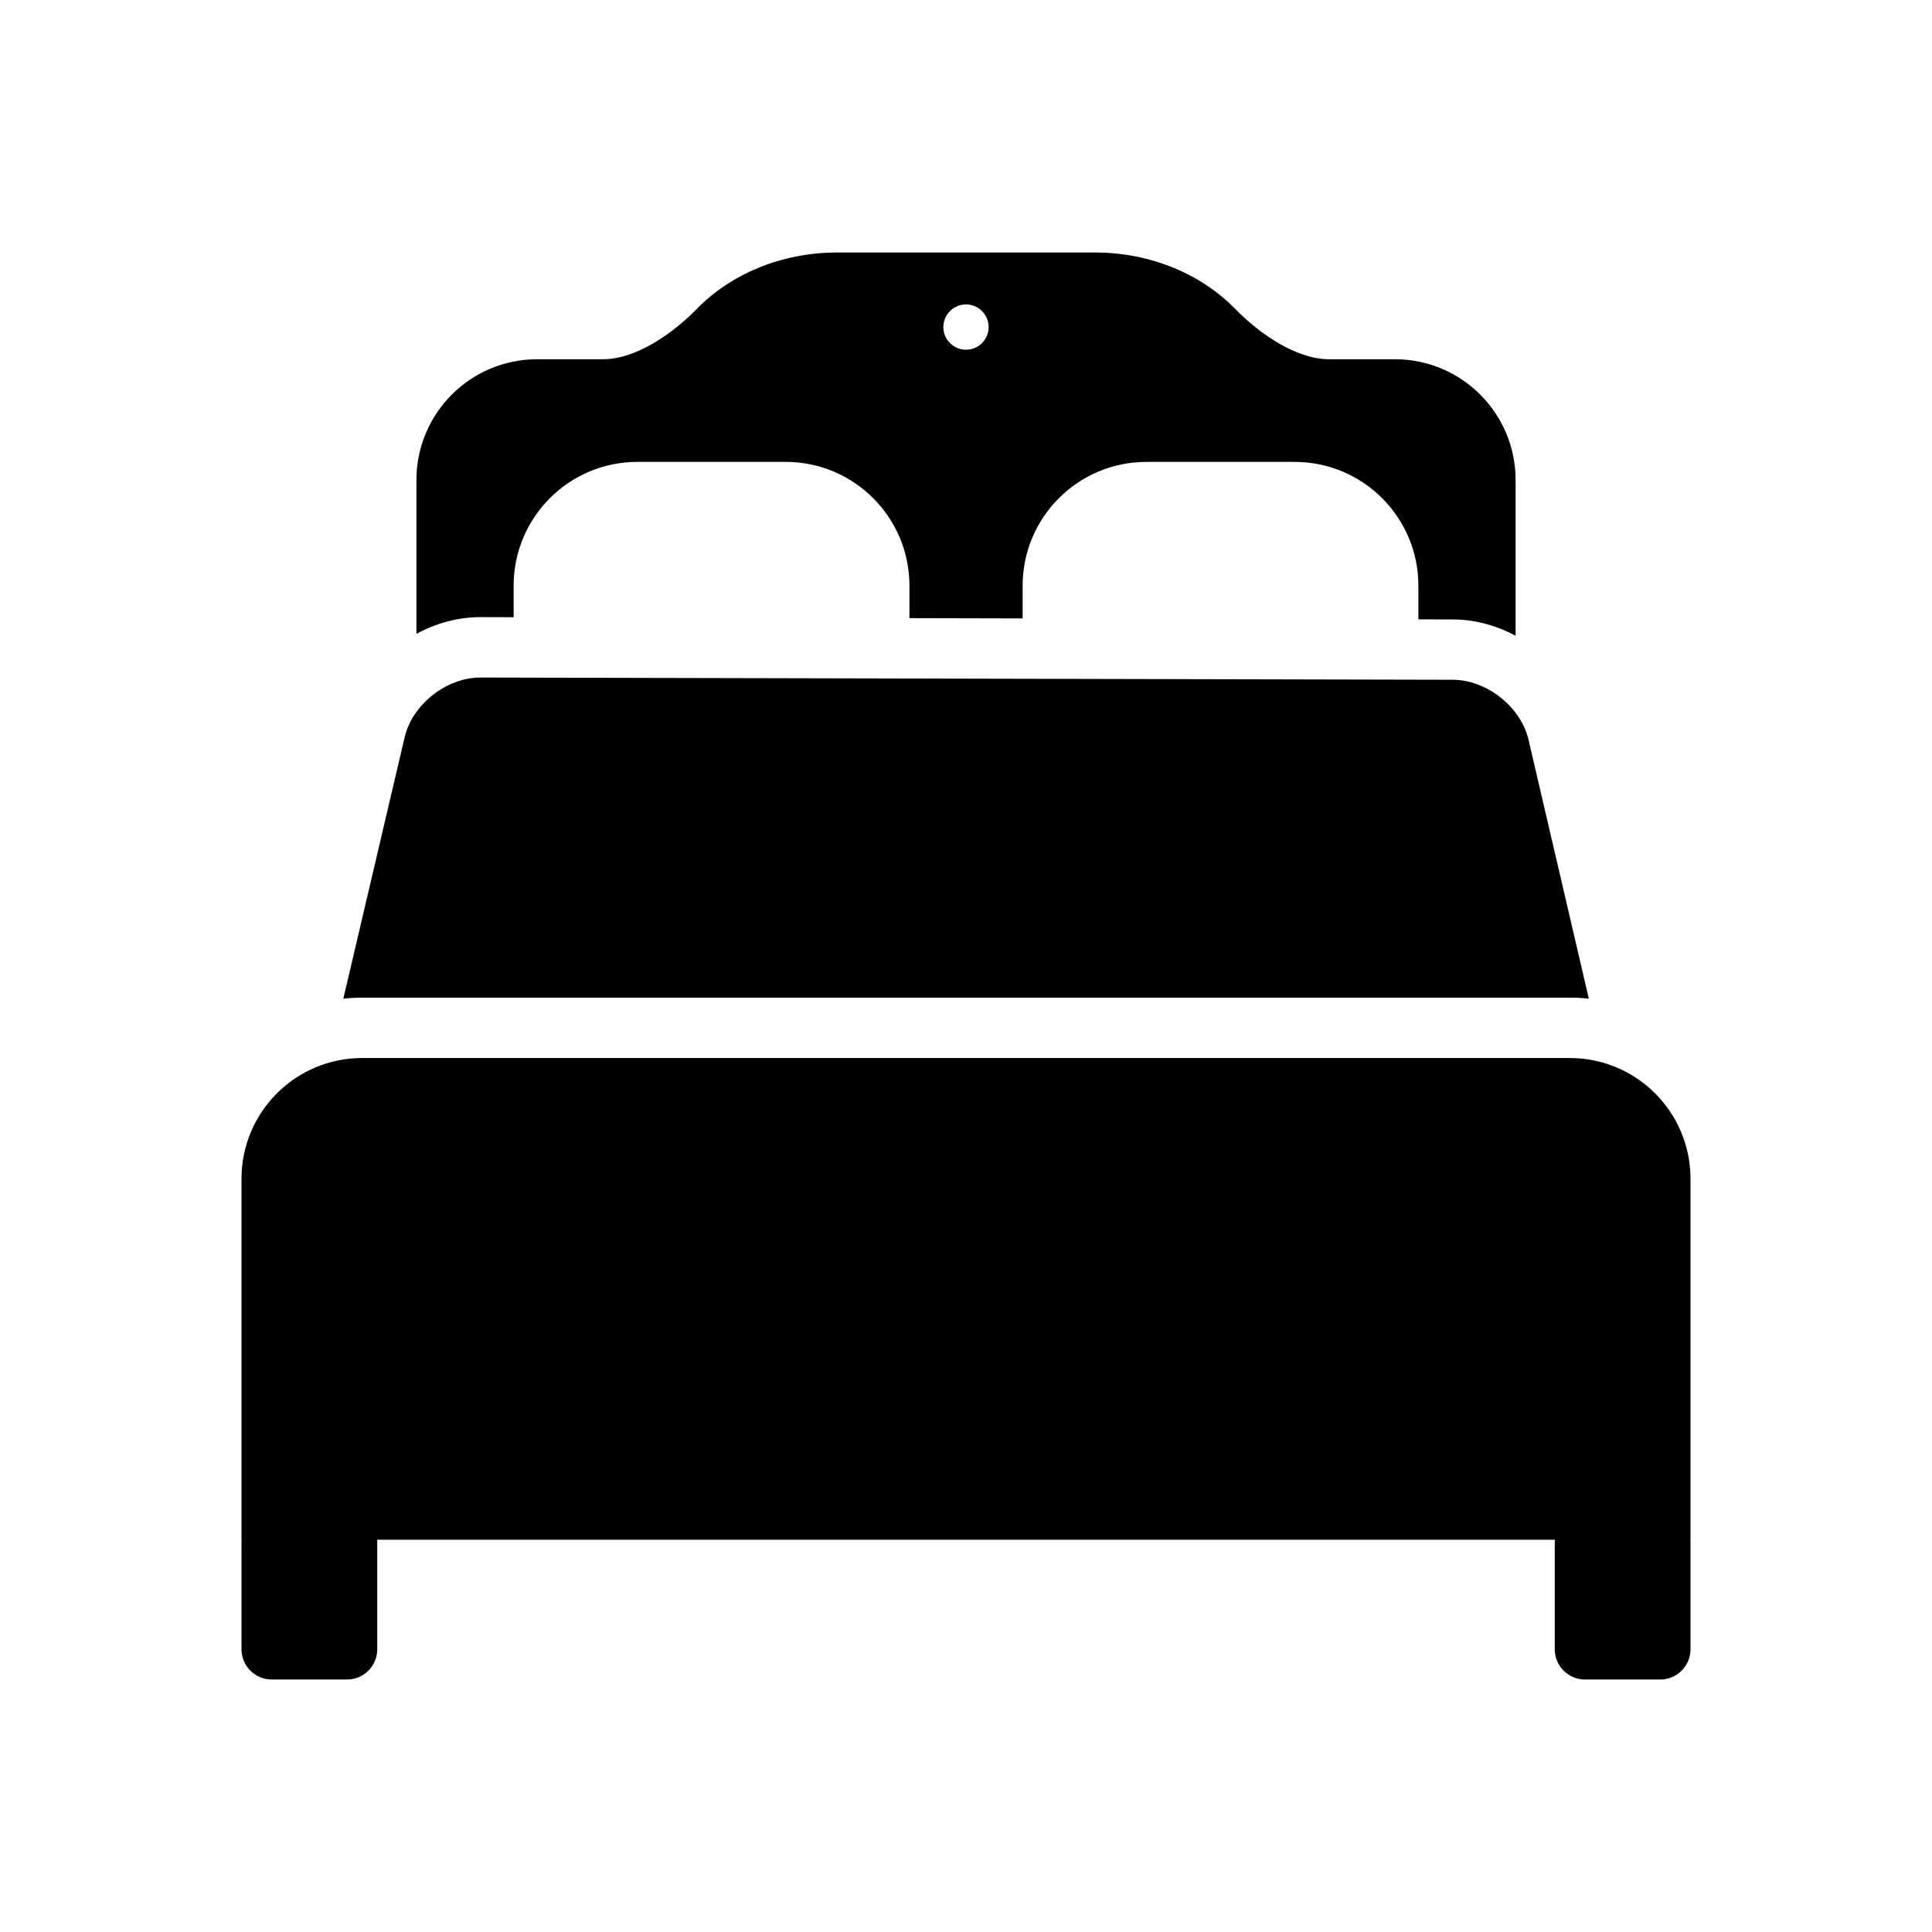
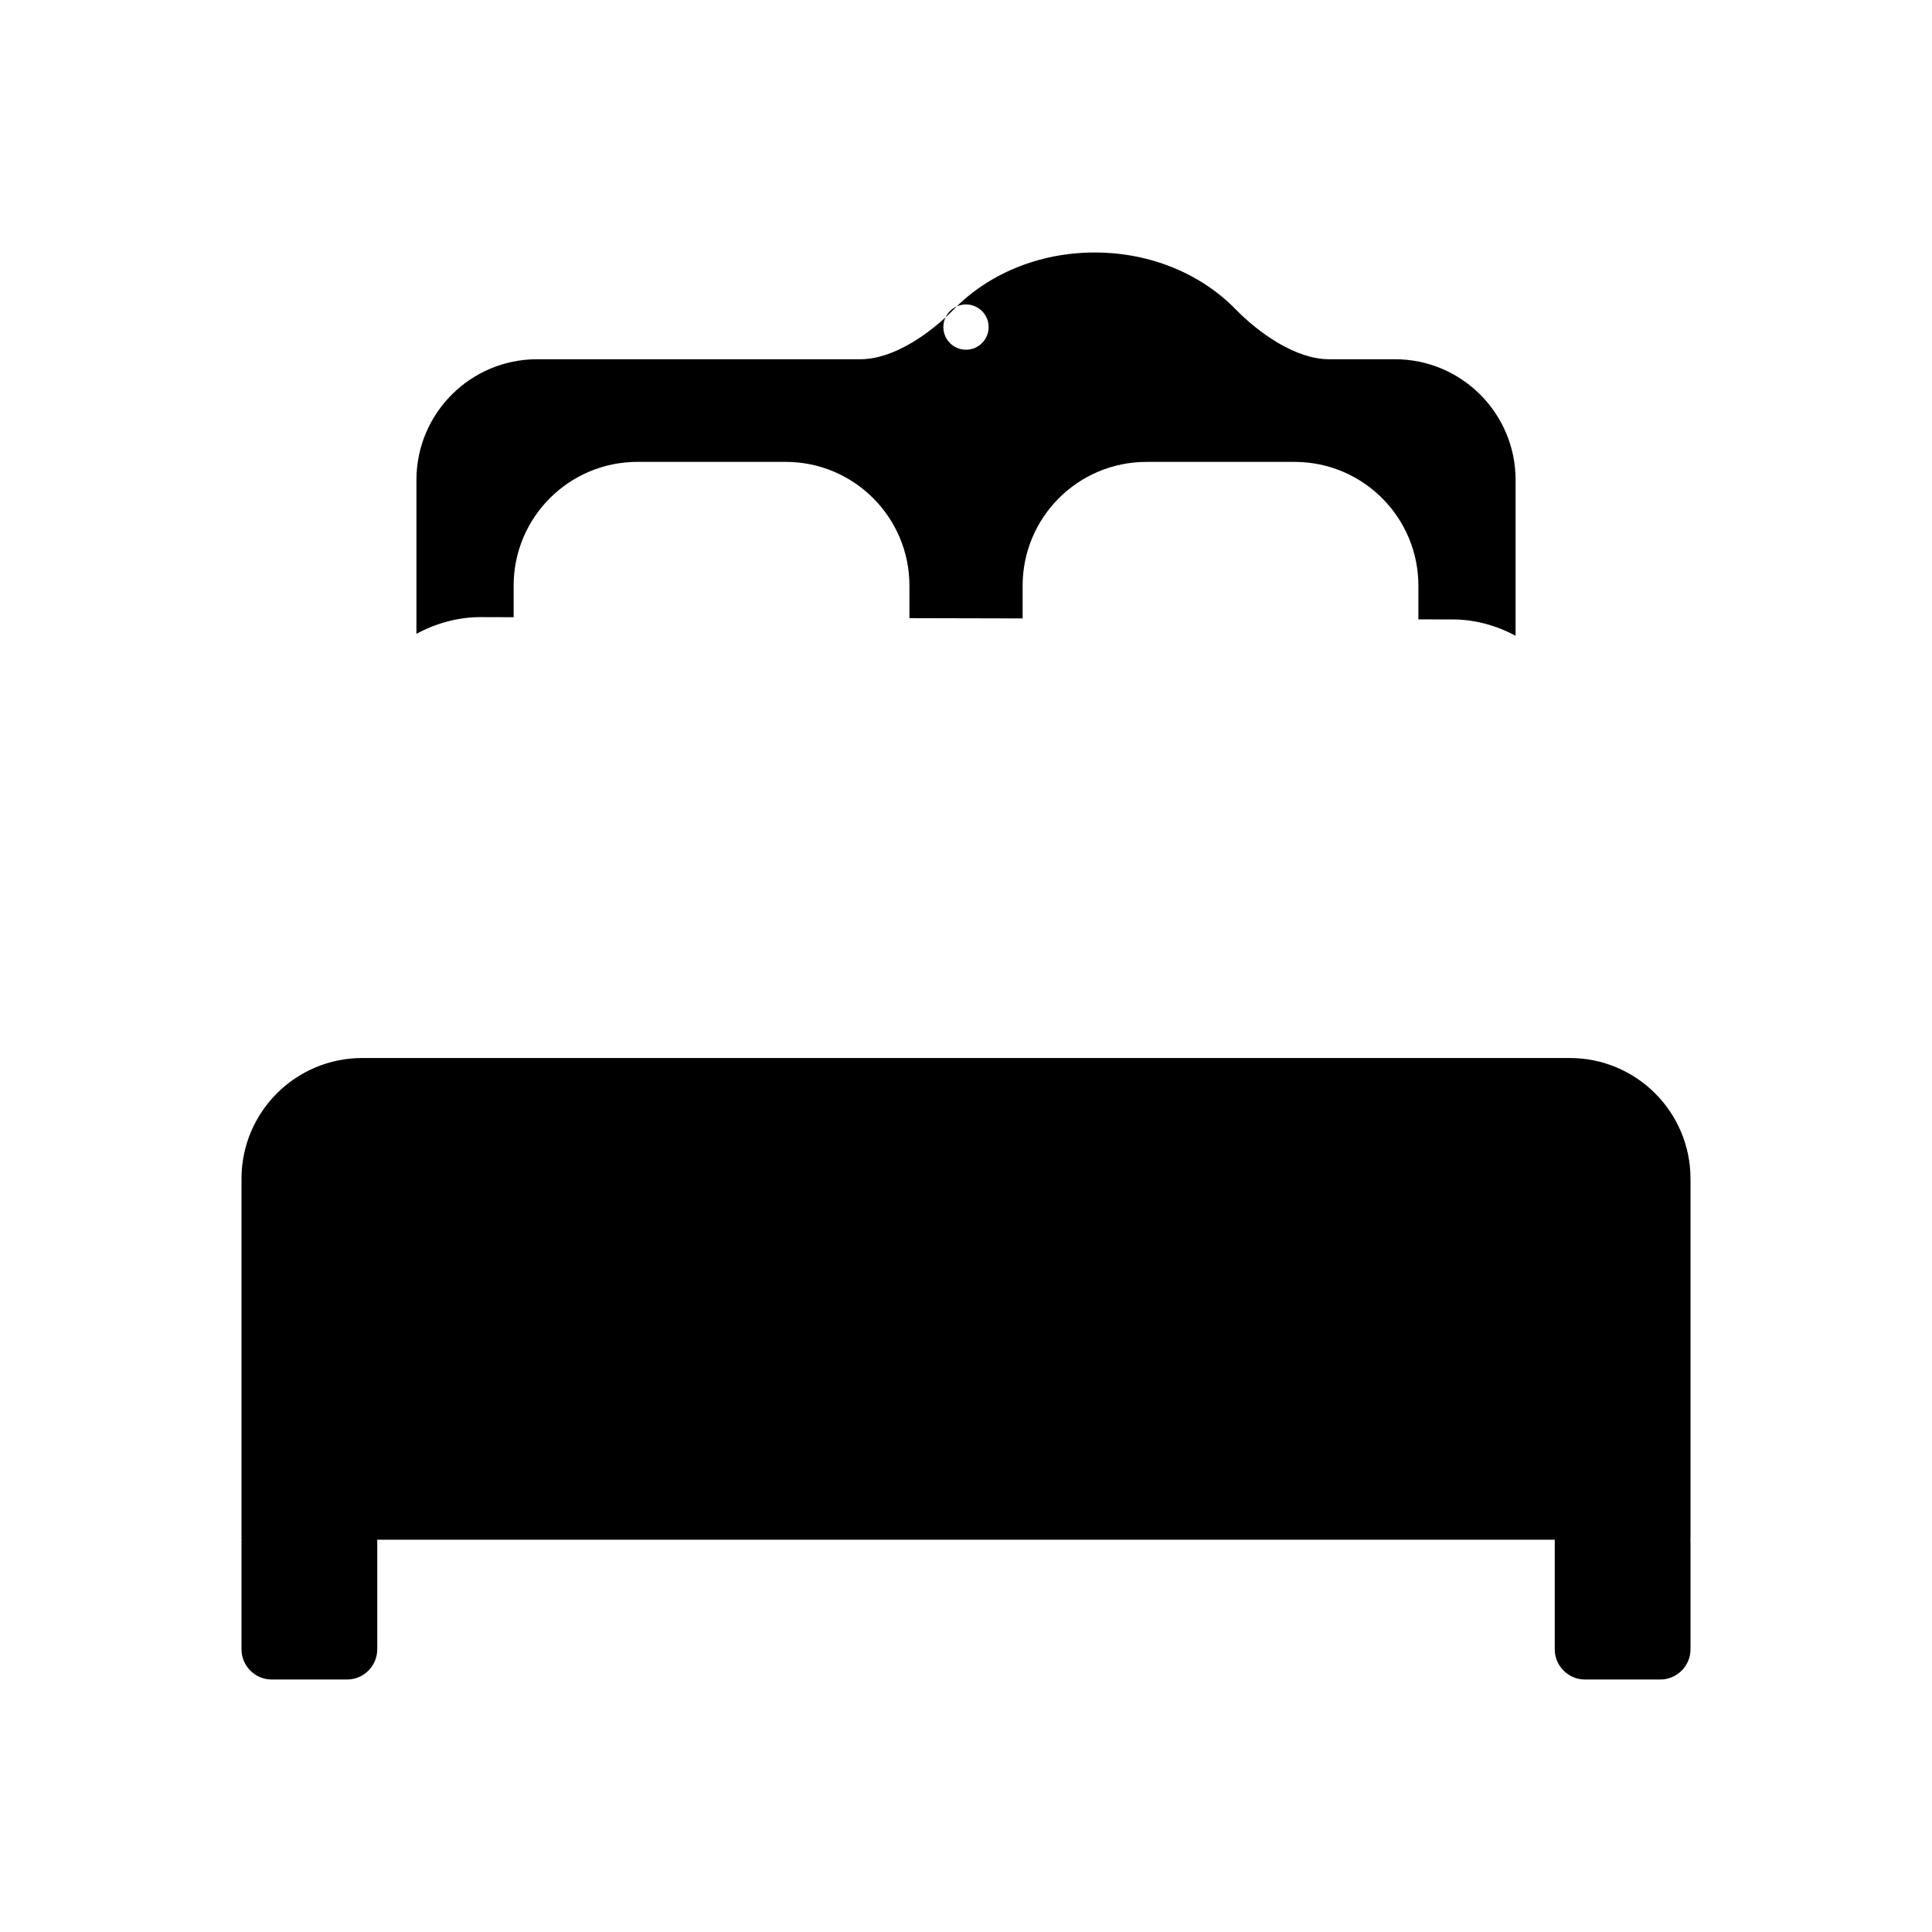
<svg xmlns="http://www.w3.org/2000/svg" version="1.1" id="Layer_1" x="0px" y="0px" width="512px" height="512px" viewBox="0 0 512 512" enable-background="new 0 0 512 512" xml:space="preserve">
  <g>
    <g>
      <g>
        <g>
          <path d="M448,312.384c0-17.672-14.328-32-32-32H96c-17.672,0-32,14.328-32,32v95.656h0.064c-0.008,0.112-0.064,0.2-0.064,0.312      v28.736c0,4.4,3.6,8,8,8h19.976c4.4,0,8-3.6,8-8v-28.736c0-0.112-0.056-0.2-0.064-0.312h312.176      c-0.008,0.112-0.064,0.2-0.064,0.312v28.736c0,4.4,3.6,8,8,8H440c4.4,0,8-3.6,8-8v-28.736c0-0.112-0.056-0.2-0.064-0.312H448      V312.384z" />
-           <path d="M127.376,163.544h0.016l8.728,0.024v-8.352c0-18.128,14.696-32.816,32.816-32.816h39.248      c18.128,0,32.824,14.688,32.824,32.816v8.6l30,0.072v-8.664c0-18.128,14.696-32.816,32.816-32.816h39.248      c18.128,0,32.816,14.688,32.816,32.816v8.912l9.184,0.024c5.808,0.016,11.48,1.6,16.576,4.312V127.2c0-17.672-14.328-32-32-32      h-17.456c-8.832,0-18.592-6.936-24.768-13.264c-8.944-9.176-22.32-15.024-37.304-15.024h-68.232      c-14.984,0-28.36,5.84-37.304,15.024c-6.168,6.328-15.928,13.264-24.768,13.264H142.36c-17.672,0-32,14.328-32,32v40.768      c5.192-2.8,11-4.424,16.952-4.424H127.376z M256,80.68c3.312,0,6,2.688,6,6s-2.688,6-6,6c-3.312,0-6-2.688-6-6      S252.688,80.68,256,80.68z" />
-           <path d="M416,264.384c1.704,0,3.392,0.096,5.056,0.272l-16.064-68.976c-2.2-8.56-11.152-15.52-19.984-15.536l-257.672-0.592      c-0.016,0-0.032,0-0.04,0c-8.824,0-17.76,6.912-19.968,15.448l-16.344,69.656c1.656-0.176,3.328-0.264,5.024-0.264H416V264.384z      " />
+           <path d="M127.376,163.544h0.016l8.728,0.024v-8.352c0-18.128,14.696-32.816,32.816-32.816h39.248      c18.128,0,32.824,14.688,32.824,32.816v8.6l30,0.072v-8.664c0-18.128,14.696-32.816,32.816-32.816h39.248      c18.128,0,32.816,14.688,32.816,32.816v8.912l9.184,0.024c5.808,0.016,11.48,1.6,16.576,4.312V127.2c0-17.672-14.328-32-32-32      h-17.456c-8.832,0-18.592-6.936-24.768-13.264c-8.944-9.176-22.32-15.024-37.304-15.024c-14.984,0-28.36,5.84-37.304,15.024c-6.168,6.328-15.928,13.264-24.768,13.264H142.36c-17.672,0-32,14.328-32,32v40.768      c5.192-2.8,11-4.424,16.952-4.424H127.376z M256,80.68c3.312,0,6,2.688,6,6s-2.688,6-6,6c-3.312,0-6-2.688-6-6      S252.688,80.68,256,80.68z" />
        </g>
      </g>
    </g>
  </g>
</svg>